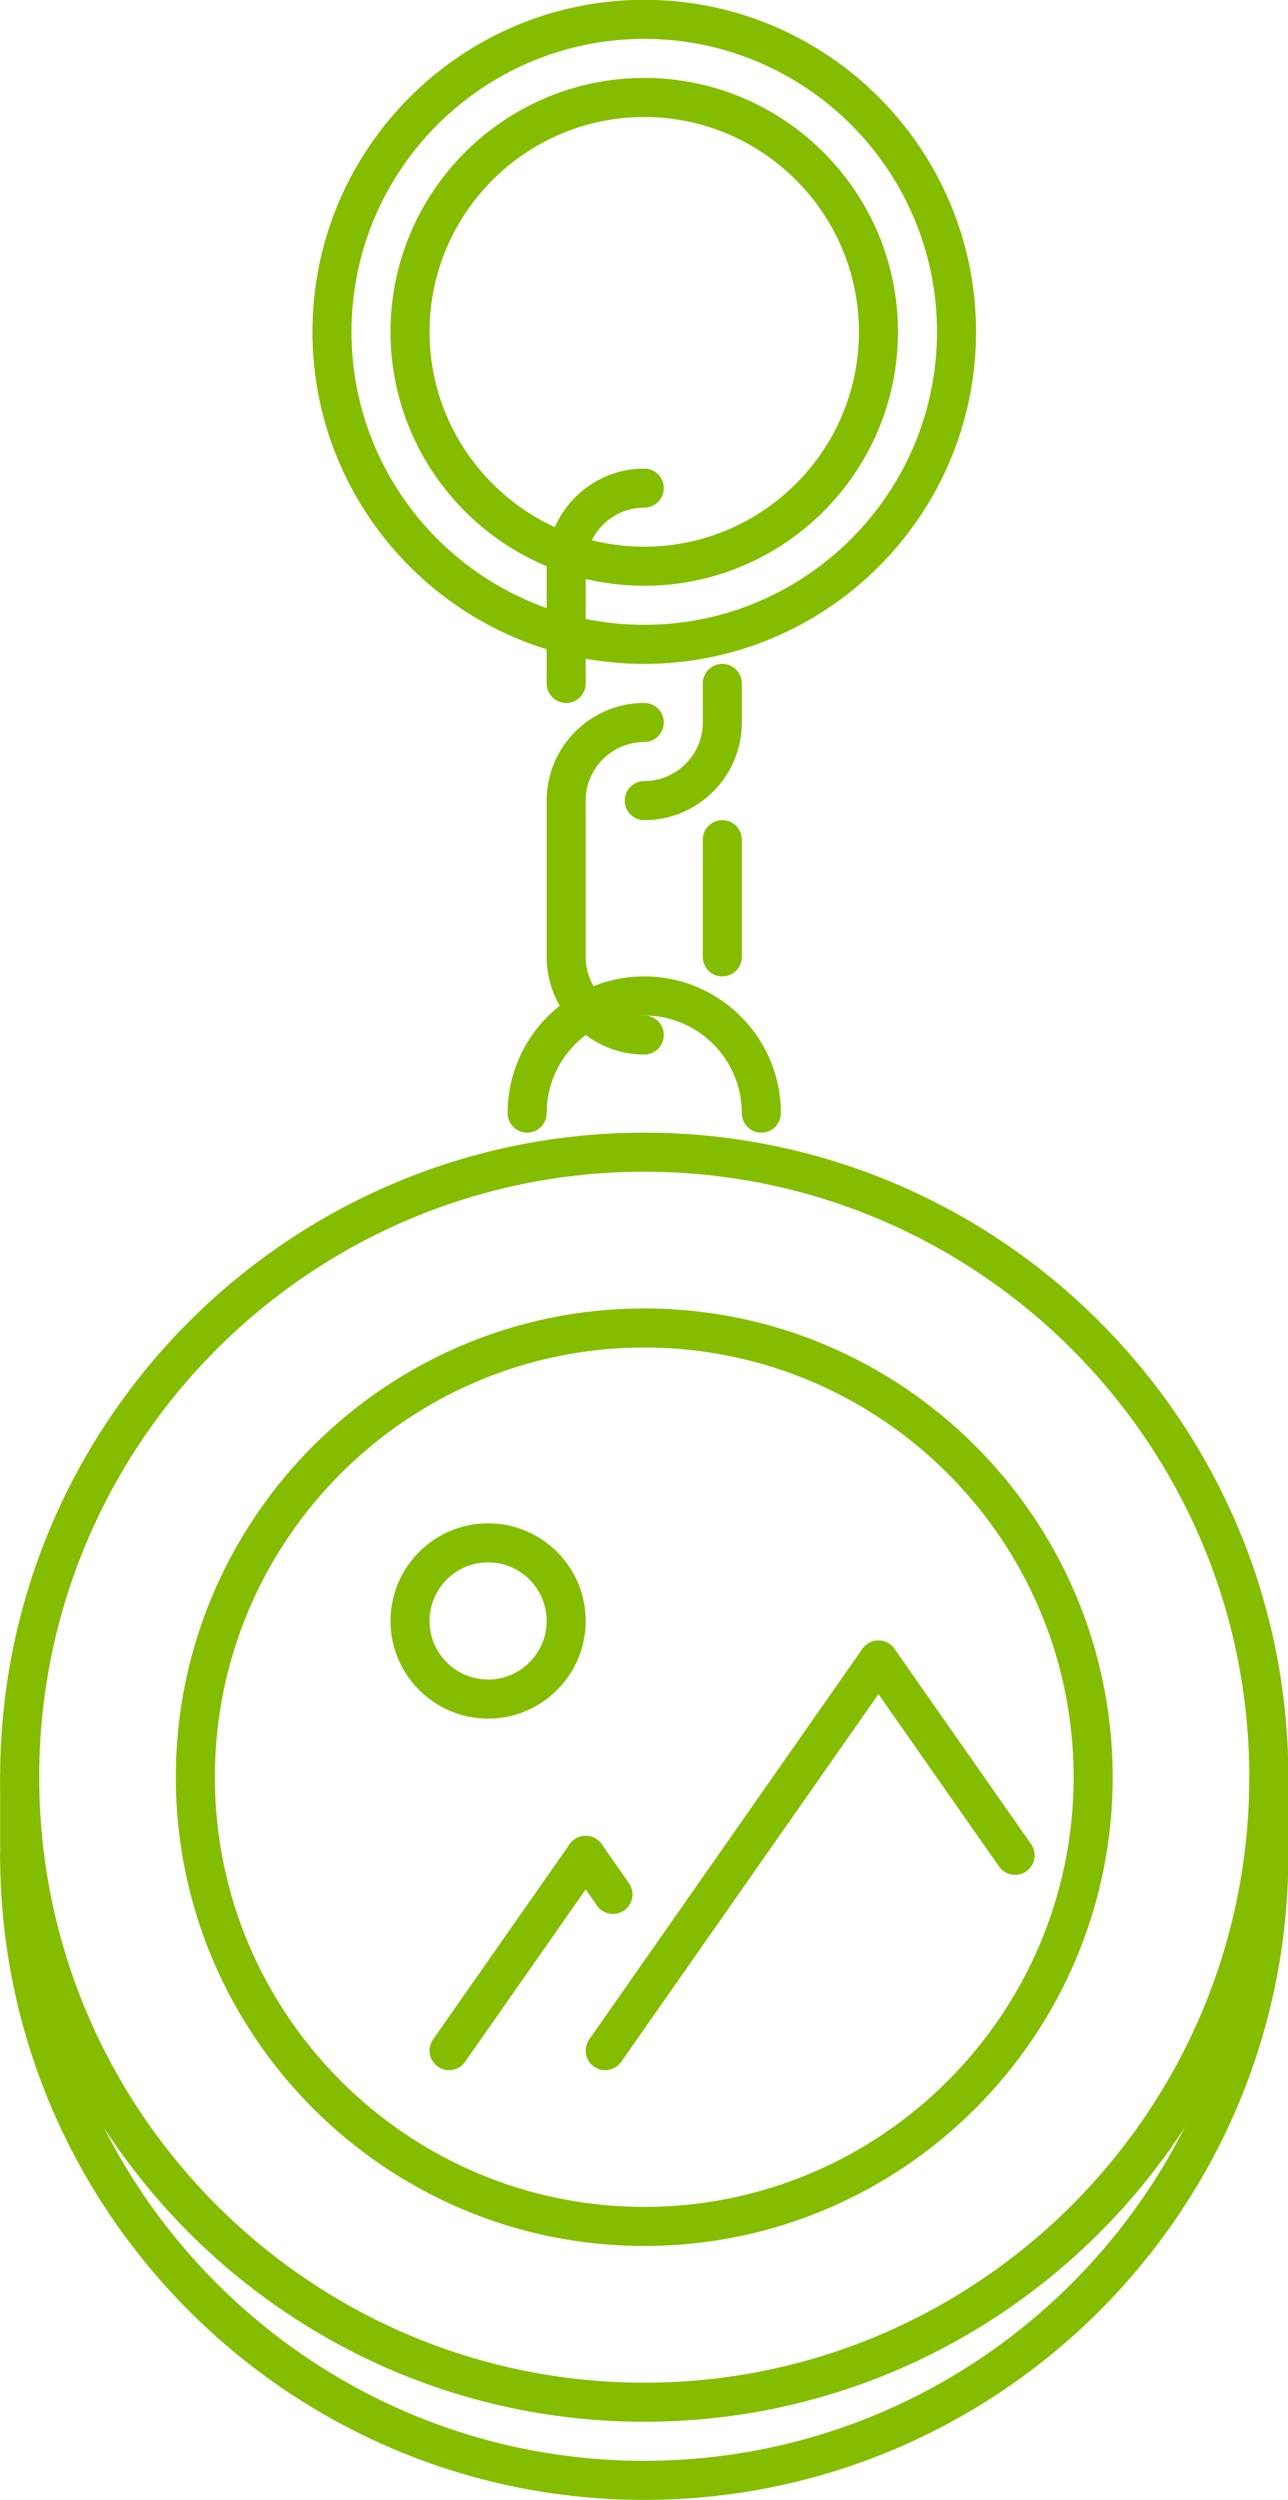
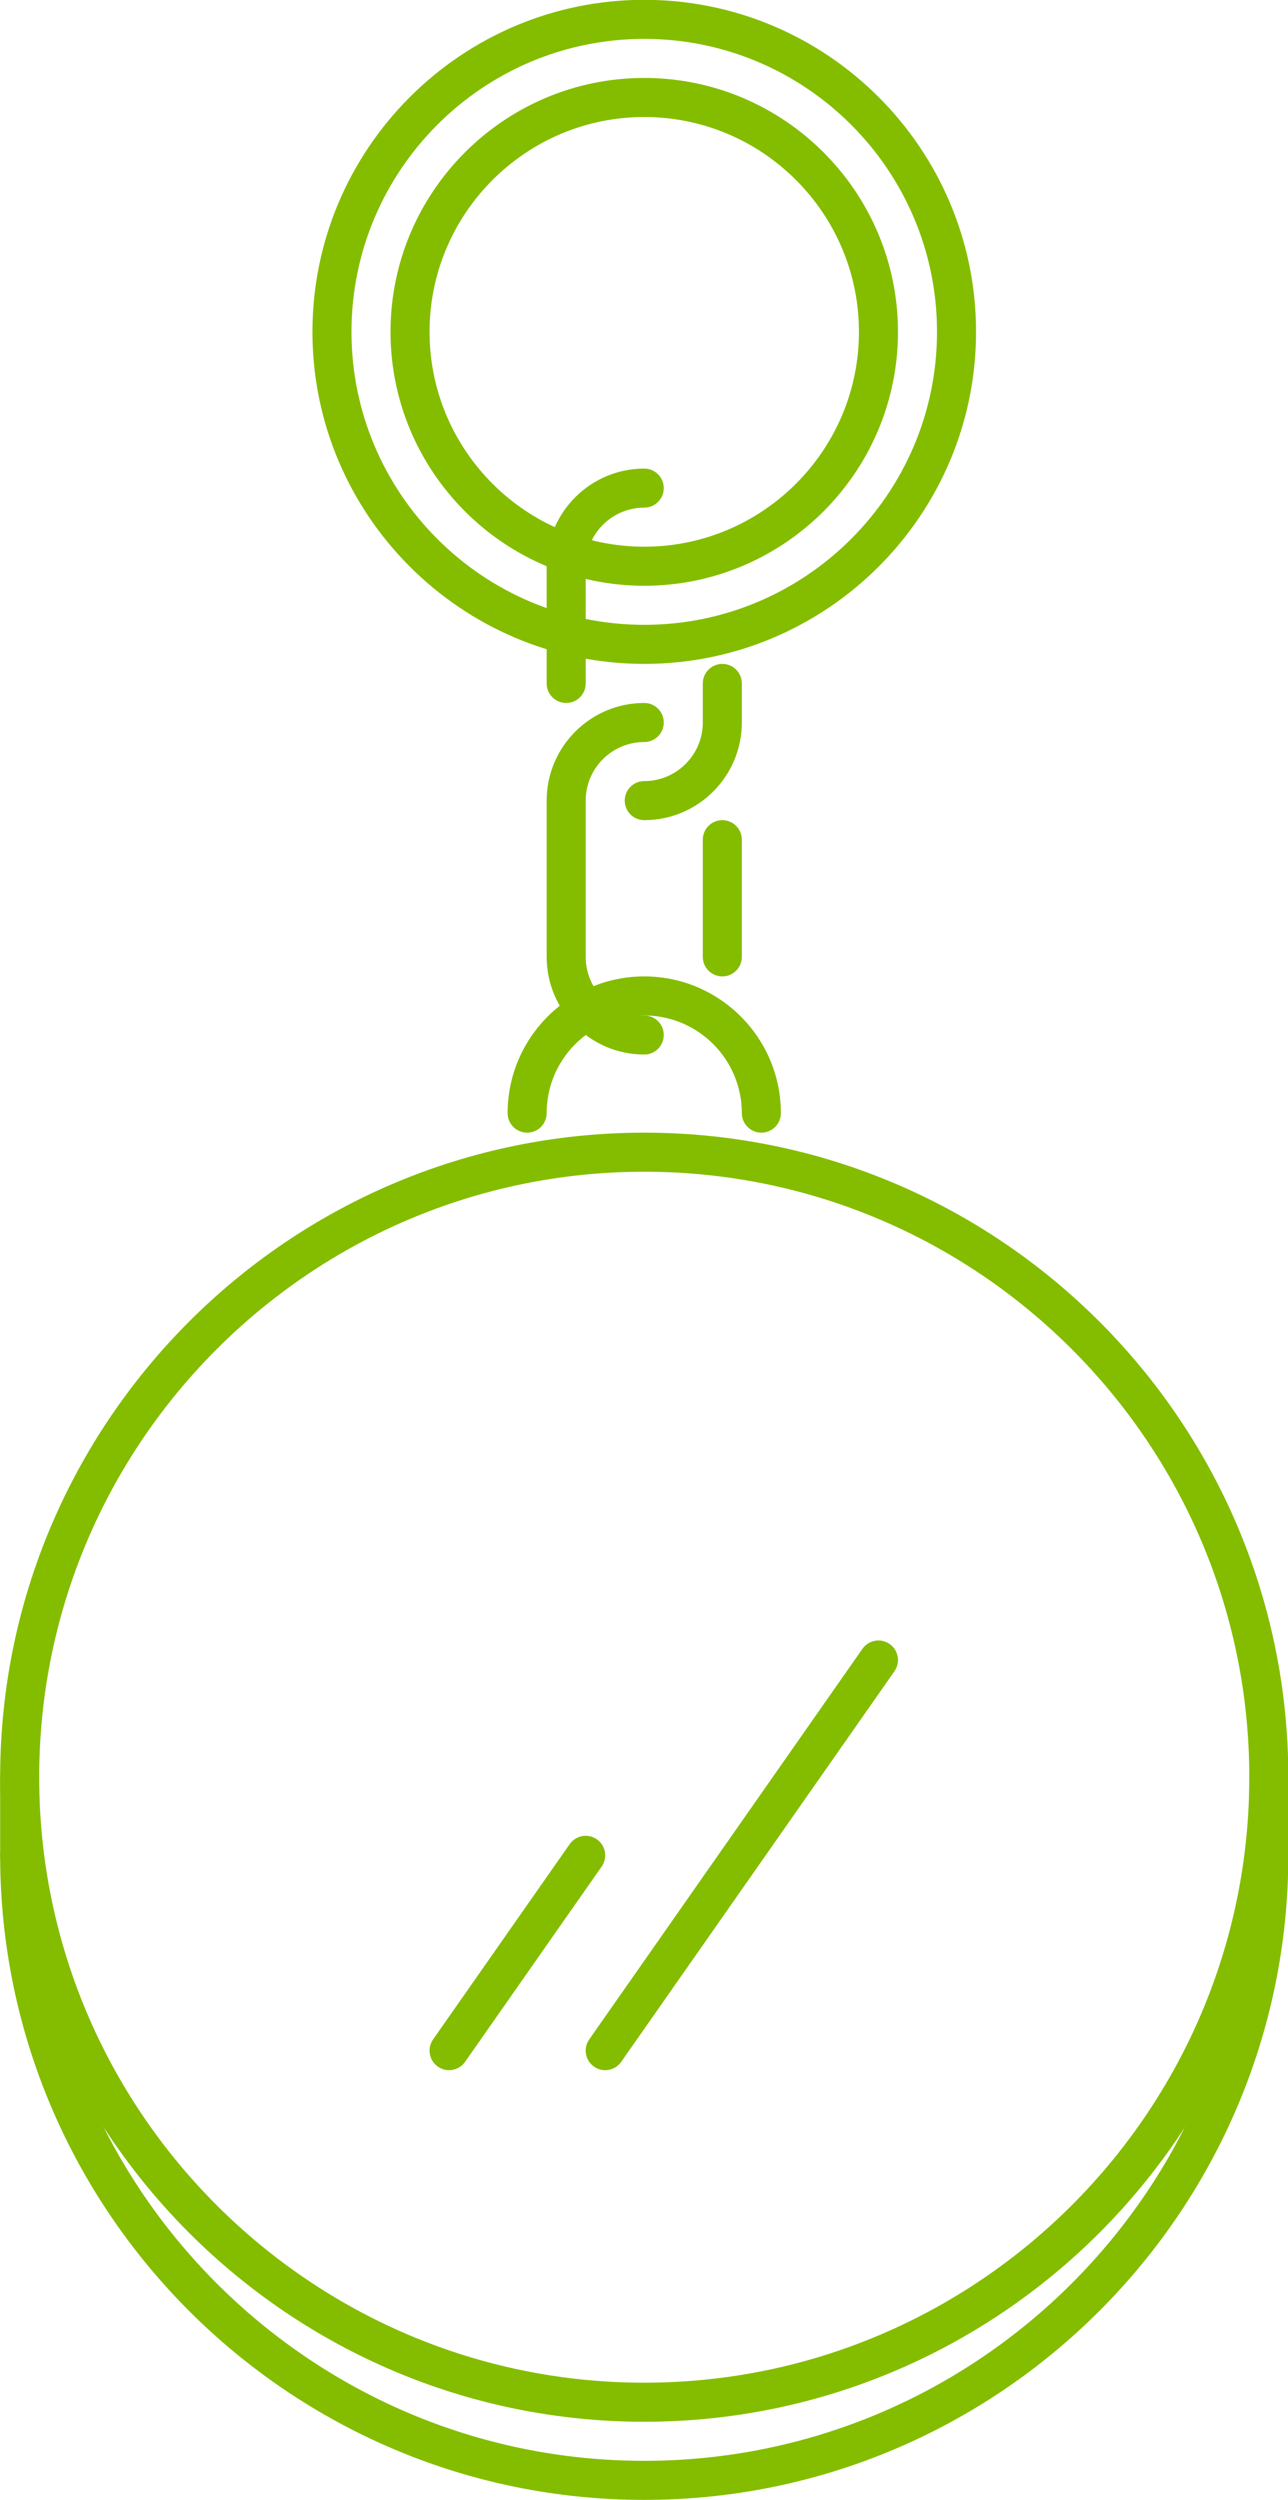
<svg xmlns="http://www.w3.org/2000/svg" fill="#84bd00" height="511.9" preserveAspectRatio="xMidYMid meet" version="1" viewBox="124.0 0.1 263.9 511.9" width="263.9" zoomAndPan="magnify">
  <g>
    <g>
      <g id="change1_17">
        <path d="M256,495.941c-72.768,0-131.968-59.204-131.968-131.968S183.232,232.006,256,232.006 c72.764,0,131.968,59.204,131.968,131.968S328.764,495.941,256,495.941z M256,240.004c-68.358,0-123.97,55.611-123.97,123.97 s55.611,123.97,123.97,123.97s123.97-55.611,123.97-123.97S324.358,240.004,256,240.004z" fill="inherit" />
      </g>
    </g>
    <g>
      <g id="change1_7">
        <path d="M256,511.938c-72.768,0-131.968-59.204-131.968-131.968c0-2.21,1.789-3.999,3.999-3.999s3.999,1.789,3.999,3.999 c0,68.358,55.611,123.97,123.97,123.97s123.97-55.611,123.97-123.97c0-2.21,1.788-3.999,3.999-3.999s3.999,1.789,3.999,3.999 C387.968,452.733,328.764,511.938,256,511.938z" fill="inherit" />
      </g>
    </g>
    <g>
      <g id="change1_8">
        <path d="M279.994,232.006c-2.211,0-3.999-1.789-3.999-3.999c0-11.028-8.967-19.995-19.995-19.995 c-11.024,0-19.995,8.967-19.995,19.995c0,2.21-1.789,3.999-3.999,3.999s-3.999-1.789-3.999-3.999 c0-15.434,12.56-27.993,27.993-27.993s27.993,12.56,27.993,27.993C283.993,230.217,282.205,232.006,279.994,232.006z" fill="inherit" />
      </g>
    </g>
    <g>
      <g>
        <g id="change1_6">
          <path d="M271.996,200.014c-2.211,0-3.999-1.789-3.999-3.999v-23.994c0-2.21,1.788-3.999,3.999-3.999s3.999,1.789,3.999,3.999 v23.994C275.995,198.225,274.207,200.014,271.996,200.014z" fill="inherit" />
        </g>
      </g>
      <g>
        <g id="change1_9">
          <path d="M256,216.01c-11.024,0-19.995-8.967-19.995-19.995v-31.992c0-11.028,8.971-19.995,19.995-19.995 c2.211,0,3.999,1.789,3.999,3.999s-1.788,3.999-3.999,3.999c-6.616,0-11.997,5.381-11.997,11.997v31.992 c0,6.615,5.381,11.997,11.997,11.997c2.211,0,3.999,1.789,3.999,3.999S258.211,216.01,256,216.01z" fill="inherit" />
        </g>
      </g>
      <g>
        <g id="change1_3">
          <path d="M240.004,144.027c-2.21,0-3.999-1.789-3.999-3.999v-23.994c0-11.028,8.971-19.995,19.995-19.995 c2.211,0,3.999,1.789,3.999,3.999s-1.788,3.999-3.999,3.999c-6.616,0-11.997,5.381-11.997,11.997v23.994 C244.003,142.239,242.214,144.027,240.004,144.027z" fill="inherit" />
        </g>
      </g>
      <g>
        <g id="change1_10">
          <path d="M256,168.021c-2.21,0-3.999-1.789-3.999-3.999s1.789-3.999,3.999-3.999c6.615,0,11.997-5.382,11.997-11.997v-7.998 c0-2.21,1.788-3.999,3.999-3.999s3.999,1.789,3.999,3.999v7.998C275.995,159.055,267.028,168.021,256,168.021z" fill="inherit" />
        </g>
      </g>
    </g>
    <g>
      <g id="change1_1">
        <path d="M256,136.029c-37.487,0-67.983-30.5-67.983-67.983c0-37.483,30.496-67.983,67.983-67.983 c37.49,0,67.983,30.5,67.983,67.983C323.983,105.529,293.49,136.029,256,136.029z M256,8.061 c-33.078,0-59.985,26.907-59.985,59.985s26.907,59.985,59.985,59.985s59.985-26.907,59.985-59.985S289.078,8.061,256,8.061z" fill="inherit" />
      </g>
    </g>
    <g>
      <g id="change1_11">
        <path d="M256,120.033c-28.665,0-51.987-23.322-51.987-51.987S227.335,16.059,256,16.059s51.987,23.322,51.987,51.987 S284.665,120.033,256,120.033z M256,24.057c-24.256,0-43.989,19.737-43.989,43.989s19.733,43.989,43.989,43.989 c24.26,0,43.989-19.737,43.989-43.989S280.26,24.057,256,24.057z" fill="inherit" />
      </g>
    </g>
    <g>
      <g>
        <g id="change1_12">
-           <path d="M256,459.95c-52.921,0-95.977-43.052-95.977-95.977s43.056-95.977,95.977-95.977c52.925,0,95.977,43.052,95.977,95.977 S308.925,459.95,256,459.95z M256,275.995c-48.512,0-87.979,39.467-87.979,87.979s39.467,87.979,87.979,87.979 s87.979-39.467,87.979-87.979S304.512,275.995,256,275.995z" fill="inherit" />
-         </g>
+           </g>
      </g>
      <g>
        <g id="change1_4">
          <path d="M216.006,423.959c-0.793,0-1.59-0.234-2.289-0.727c-1.812-1.266-2.25-3.757-0.984-5.568l27.993-39.99 c1.269-1.805,3.761-2.258,5.568-0.977c1.812,1.266,2.25,3.757,0.984,5.568l-27.993,39.99 C218.509,423.365,217.268,423.959,216.006,423.959z" fill="inherit" />
        </g>
      </g>
      <g>
        <g id="change1_5">
-           <path d="M249.599,391.967c-1.261,0-2.503-0.594-3.281-1.711l-5.592-7.998c-1.266-1.804-0.824-4.303,0.984-5.568 c1.816-1.25,4.304-0.82,5.569,0.992l5.593,7.998c1.265,1.804,0.824,4.303-0.984,5.568 C251.188,391.732,250.392,391.967,249.599,391.967z" fill="inherit" />
-         </g>
+           </g>
      </g>
      <g>
        <g id="change1_13">
          <path d="M247.998,423.959c-0.793,0-1.59-0.234-2.289-0.727c-1.812-1.266-2.25-3.757-0.984-5.568l55.982-79.98 c1.272-1.805,3.765-2.258,5.576-0.977c1.812,1.266,2.25,3.757,0.984,5.568l-55.99,79.98 C250.501,423.365,249.26,423.959,247.998,423.959z" fill="inherit" />
        </g>
      </g>
      <g>
        <g id="change1_14">
-           <path d="M331.981,383.969c-1.258,0-2.499-0.594-3.28-1.703l-27.993-39.99c-1.266-1.812-0.828-4.303,0.983-5.568 c1.812-1.281,4.312-0.828,5.577,0.977l27.993,39.99c1.266,1.812,0.828,4.303-0.984,5.568 C333.574,383.734,332.778,383.969,331.981,383.969z" fill="inherit" />
-         </g>
+           </g>
      </g>
      <g>
        <g id="change1_2">
-           <path d="M224.008,351.977c-11.024,0-19.995-8.967-19.995-19.995s8.971-19.995,19.995-19.995s19.995,8.967,19.995,19.995 S235.032,351.977,224.008,351.977z M224.008,319.984c-6.616,0-11.997,5.381-11.997,11.997c0,6.615,5.381,11.997,11.997,11.997 c6.615,0,11.997-5.382,11.997-11.997C236.005,325.365,230.623,319.984,224.008,319.984z" fill="inherit" />
-         </g>
+           </g>
      </g>
    </g>
    <g>
      <g id="change1_15">
        <path d="M128.031,383.969c-2.21,0-3.999-1.789-3.999-3.999v-15.996c0-2.21,1.789-3.999,3.999-3.999s3.999,1.789,3.999,3.999 v15.996C132.03,382.18,130.242,383.969,128.031,383.969z" fill="inherit" />
      </g>
    </g>
    <g>
      <g id="change1_16">
        <path d="M383.969,383.969c-2.211,0-3.999-1.789-3.999-3.999v-15.996c0-2.21,1.788-3.999,3.999-3.999s3.999,1.789,3.999,3.999 v15.996C387.968,382.18,386.18,383.969,383.969,383.969z" fill="inherit" />
      </g>
    </g>
  </g>
</svg>